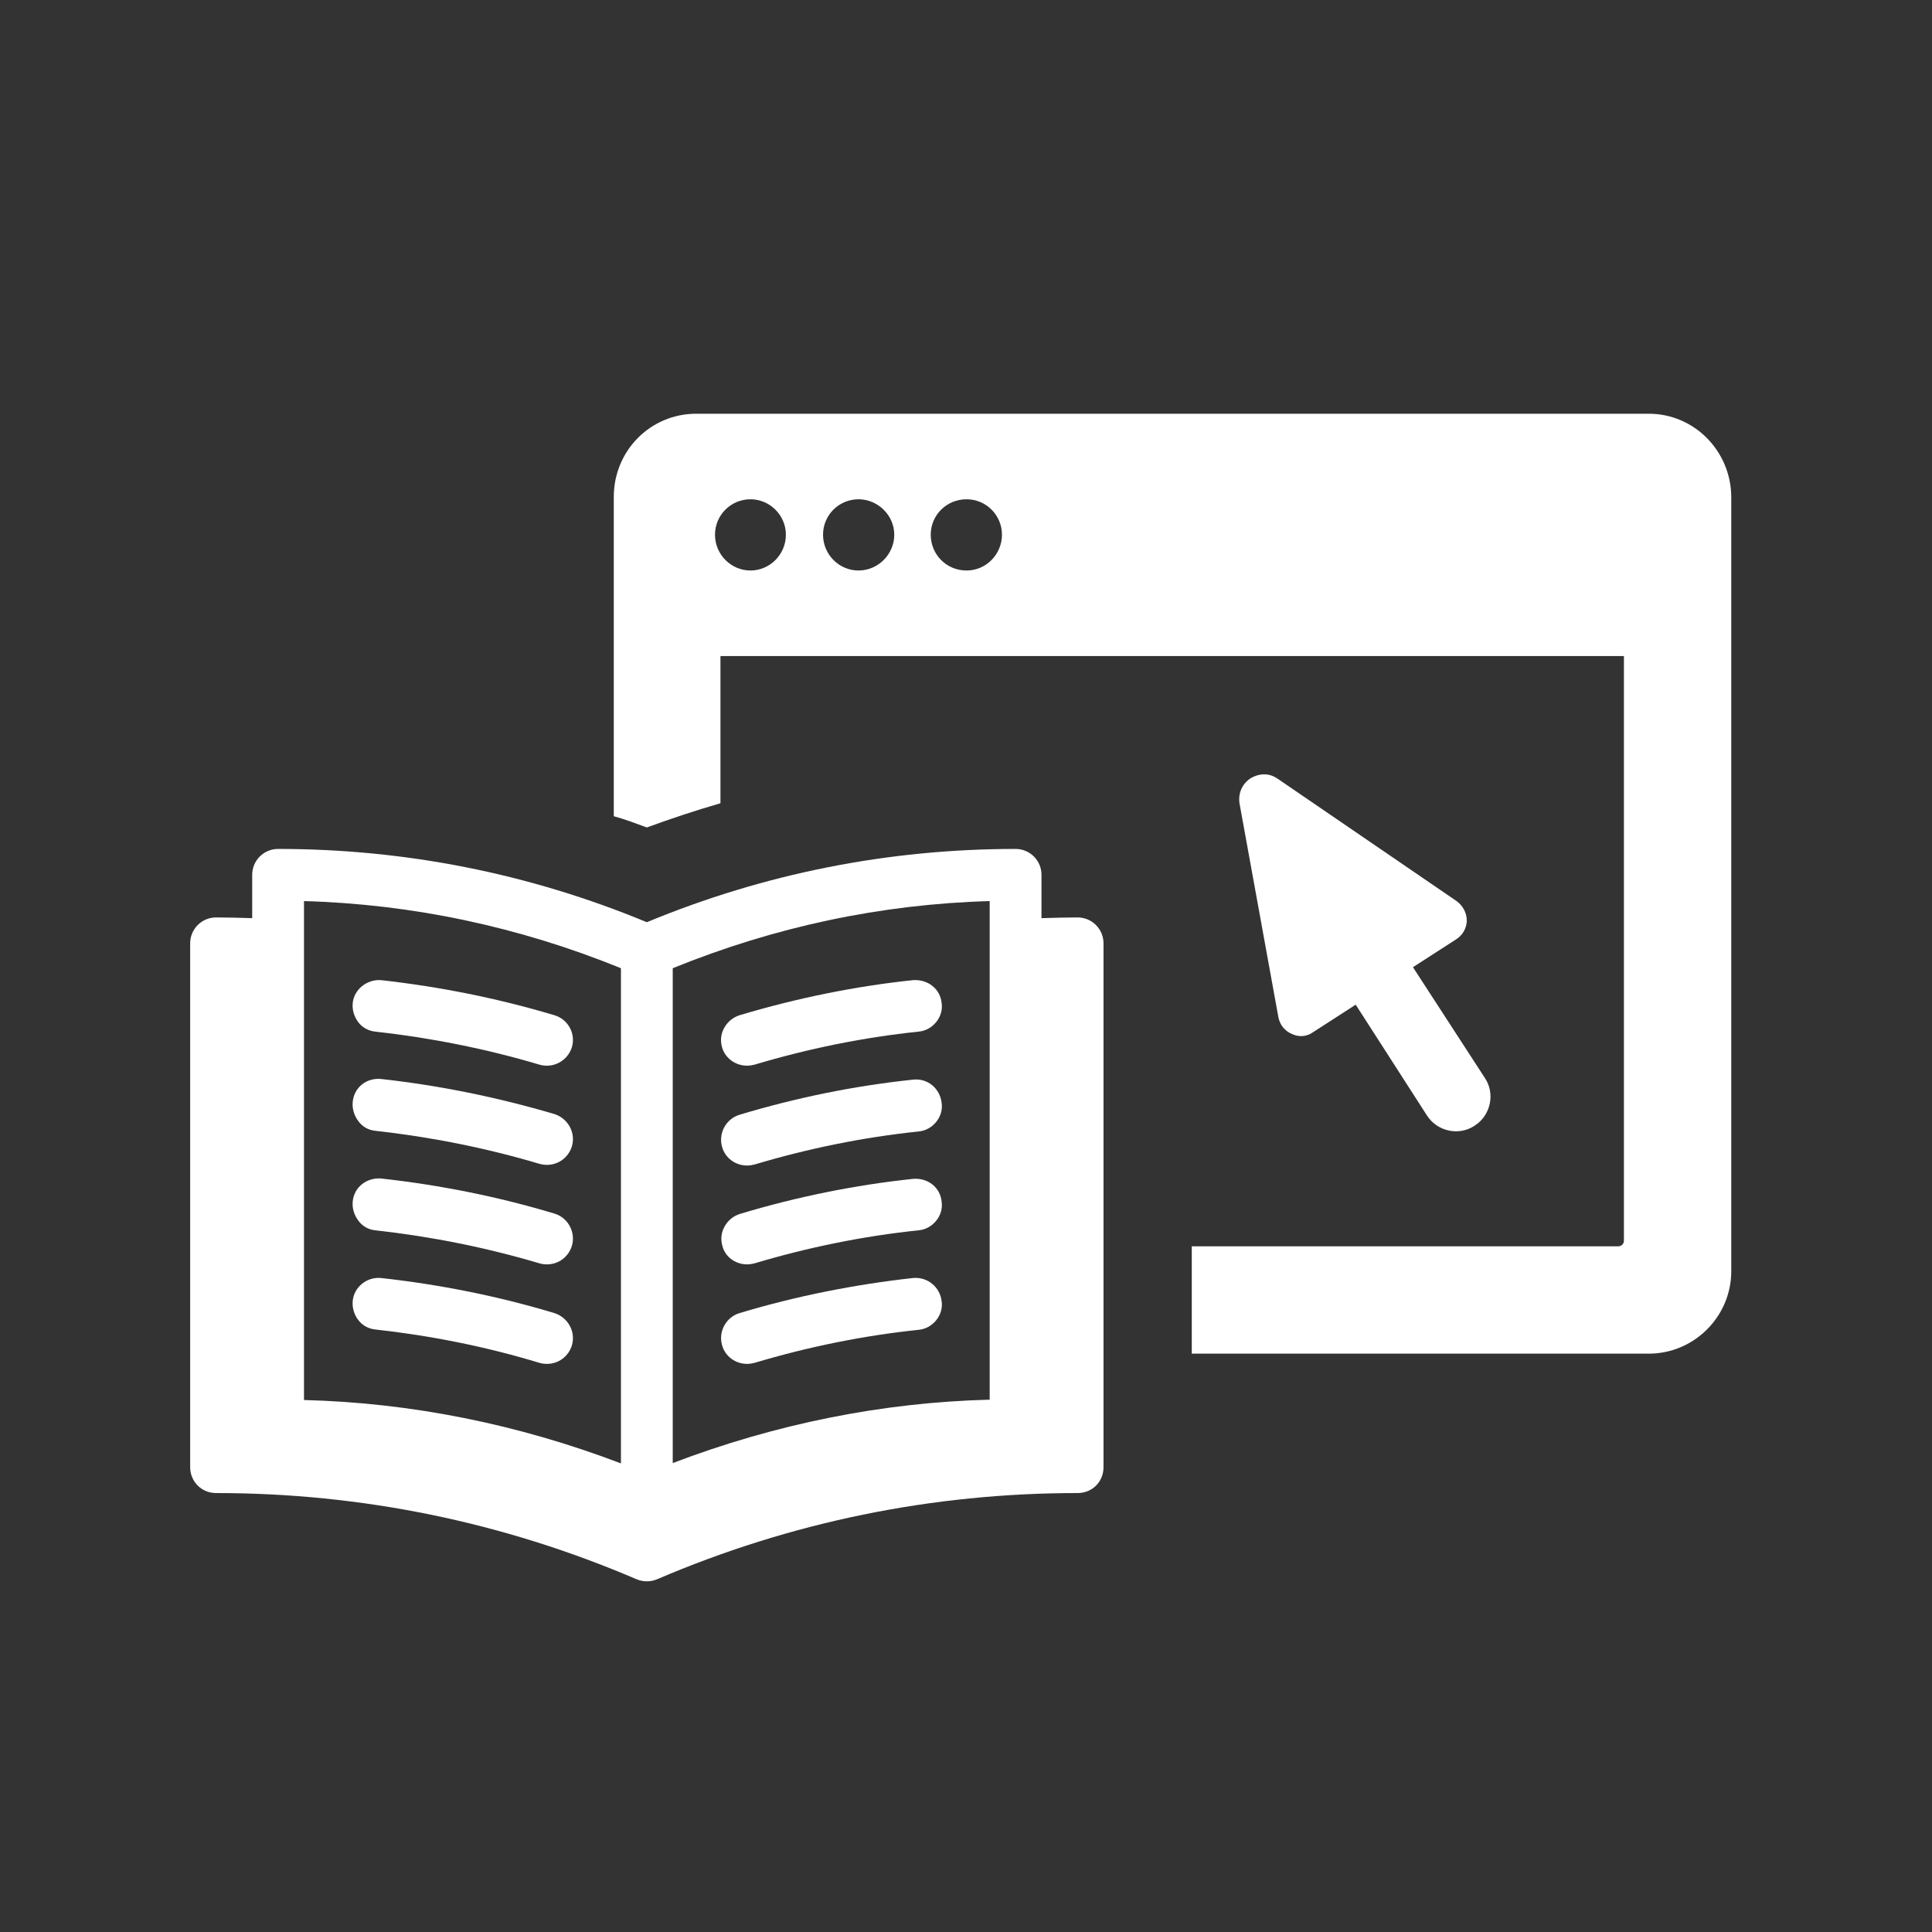
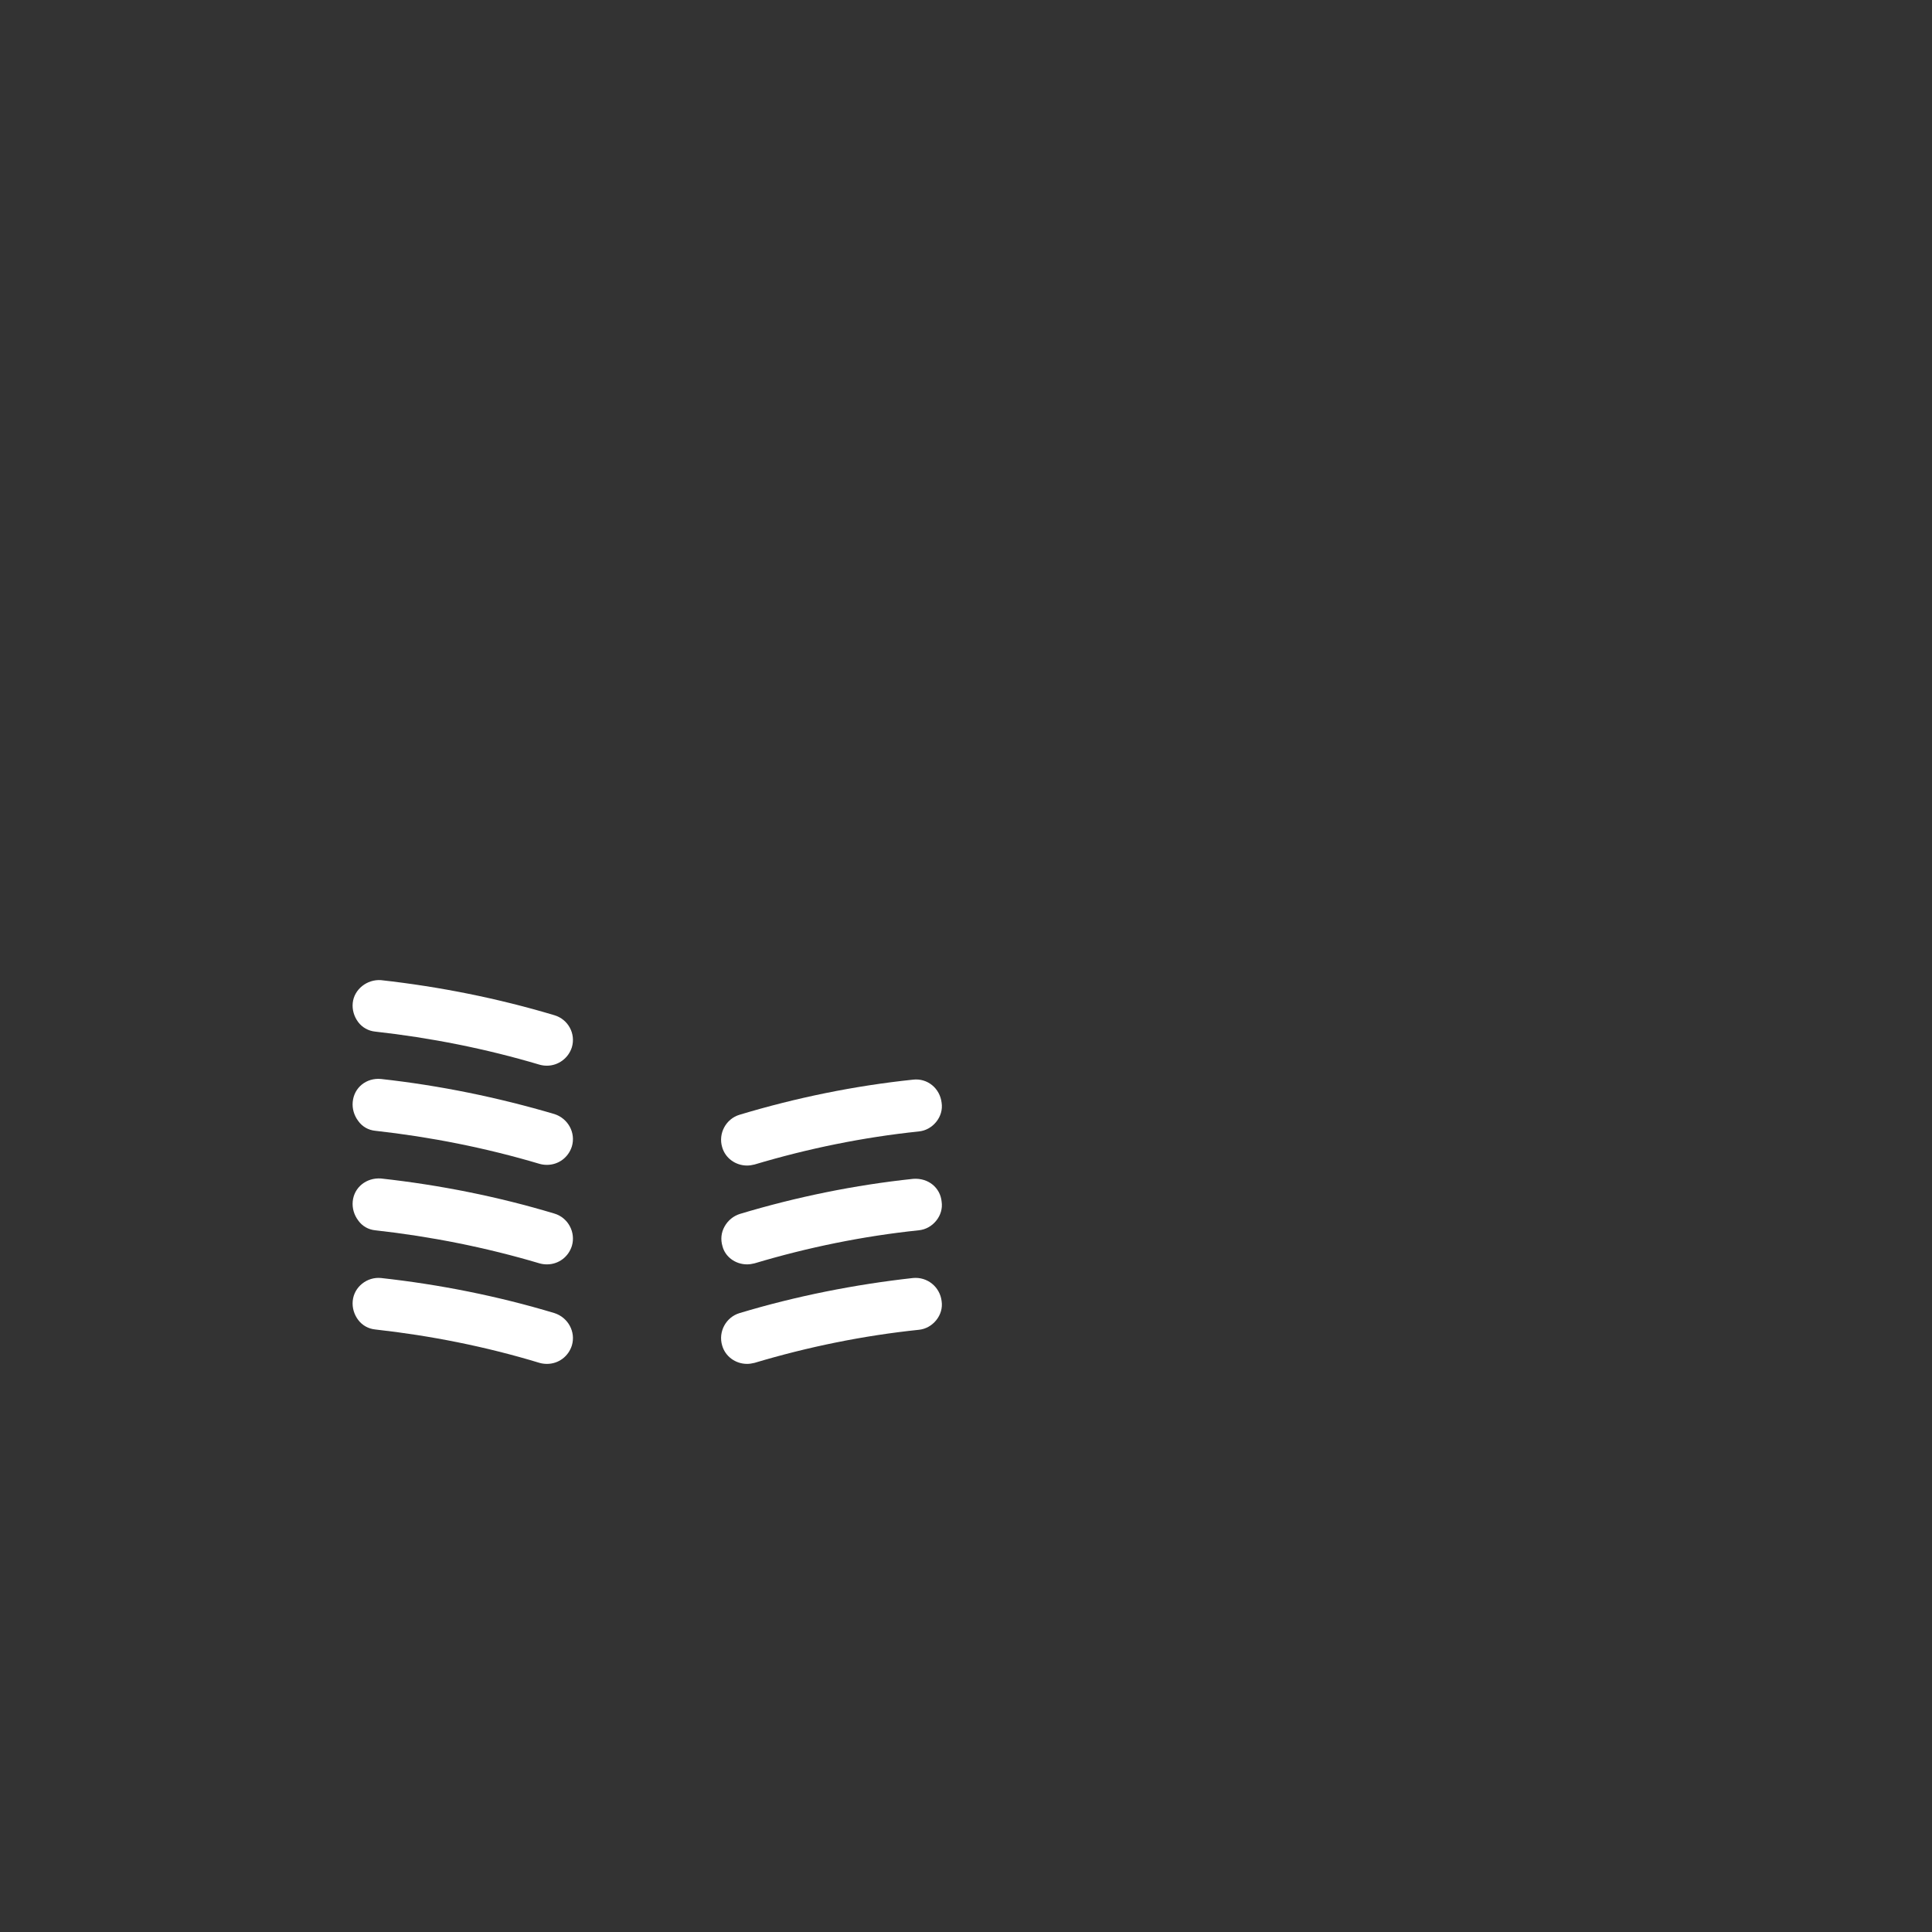
<svg xmlns="http://www.w3.org/2000/svg" id="a" viewBox="0 0 566.9 566.9">
  <rect x="0" y="0" width="566.9" height="566.9" fill="#333333" stroke="none" />
-   <path d="M430.4,270.2c0-2.3-1.1-4.4-3-5.8l-52.5-35.9c-3.6-2.5-7-.7-8-.1-2.5,1.7-3.6,4.4-3.2,7.3l11.4,62.7c.4,2.2,1.8,4.1,4,5,2.1,1,4.4,.8,6.3-.6l12.4-8,20.9,32.5c3,4.7,9.4,6.1,14,3,4.7-3,6.1-9.4,3-14l-21.1-32.5,12.4-8c2.2-1.3,3.3-3.4,3.4-5.6Z" fill="#fff" />
-   <path d="M483.8,121.4H204.3c-13.5,0-24.2,10.9-24.2,24.4v93.7c3.3,.9,6.4,2.1,9.7,3.3,7.1-2.6,14.3-5,21.6-7.1v-43.2H476.5v171.5c0,1-.7,1.7-1.7,1.7h-125.1v31.5h134.1c13.3,0,24.2-10.9,24.2-24.2V145.8c-.1-13.5-10.9-24.4-24.2-24.4Zm-263.6,46c-5.7,0-10.4-4.7-10.4-10.5s4.7-10.4,10.4-10.4,10.4,4.7,10.4,10.4c0,5.8-4.7,10.5-10.4,10.5Zm31.7,0c-5.7,0-10.4-4.7-10.4-10.5s4.7-10.4,10.4-10.4,10.5,4.7,10.5,10.4-4.7,10.5-10.5,10.5Zm31.7,0c-5.9,0-10.5-4.7-10.5-10.5s4.7-10.4,10.5-10.4,10.4,4.7,10.4,10.4-4.6,10.5-10.4,10.5Z" fill="#fff" />
-   <path d="M316.2,269.2c-3.4,0-6.8,.1-10.2,.2h-.4v-12.7c0-4.2-3.4-7.6-7.6-7.6-37.3,0-73.7,7.2-108.2,21.5-34.5-14.3-70.9-21.5-108.2-21.5-4.2,0-7.6,3.4-7.6,7.6v12.7h-.4c-3.4-.1-6.7-.2-10.2-.2-4.2,0-7.6,3.4-7.6,7.6v153.7c0,4.2,3.3,7.6,7.6,7.6,42.7,0,84.2,8.5,123.4,25.3,1,.4,1.9,.6,3,.6s2-.2,3-.6c39.2-16.8,80.7-25.3,123.4-25.3,4.3,0,7.6-3.3,7.6-7.6v-153.7c0-4.2-3.4-7.6-7.6-7.6Zm-134,160.2c-30.2-11.5-61.5-17.8-93-18.6v-146.4c31.8,.9,63,7.5,93,19.7v145.3Zm108.2-18.7c-31.5,.8-62.8,7.1-93,18.6v-145.2c30-12.2,61.2-18.8,93-19.7v146.3Z" fill="#fff" />
  <path d="M110.1,302.7c16.2,1.8,32.4,5,48.2,9.7,.7,.2,1.4,.3,2.2,.3,3.3,0,6.3-2.2,7.3-5.4,1.2-4-1.1-8.2-5.1-9.4-16.7-5-33.8-8.4-50.9-10.3-4.1-.3-7.9,2.7-8.3,6.7-.2,2,.4,4,1.6,5.6,1.2,1.6,3,2.6,5,2.8Z" fill="#fff" />
  <path d="M110.1,331.8c16.2,1.8,32.4,5,48.2,9.7,.7,.2,1.4,.3,2.2,.3,3.4,0,6.3-2.2,7.3-5.4,1.2-4-1.1-8.2-5.1-9.5-16.6-4.9-33.7-8.4-50.9-10.3-4.3-.4-7.9,2.5-8.3,6.7-.2,2,.4,4,1.6,5.6,1.2,1.7,3,2.7,5,2.9Z" fill="#fff" />
  <path d="M110.1,361c16.2,1.8,32.4,5,48.2,9.7,.7,.2,1.4,.3,2.2,.3,3.4,0,6.3-2.2,7.3-5.4,1.2-4-1.1-8.3-5.1-9.5-16.6-5-33.7-8.4-50.9-10.3-4.3-.3-7.9,2.6-8.3,6.7-.2,2,.4,4,1.6,5.6,1.2,1.7,3,2.7,5,2.9Z" fill="#fff" />
  <path d="M110.1,390.1c16.2,1.8,32.4,5,48.2,9.8,.7,.2,1.4,.3,2.2,.3,3.4,0,6.3-2.2,7.3-5.4,1.2-4-1.1-8.2-5.1-9.5-16.6-5-33.7-8.4-50.9-10.3-4.1-.4-7.9,2.6-8.3,6.7-.2,2,.4,4,1.6,5.6,1.2,1.6,3,2.6,5,2.8Z" fill="#fff" />
-   <path d="M219.2,312.7c.7,0,1.4-.1,2.2-.3,15.7-4.7,31.9-8,48.2-9.7,2-.2,3.8-1.2,5.1-2.8,1.3-1.6,1.9-3.6,1.6-5.6-.4-4.1-4-7-8.4-6.7-17.1,1.8-34.2,5.3-50.9,10.3-1.9,.6-3.5,1.9-4.5,3.7-1,1.8-1.2,3.8-.6,5.8,.9,3.1,3.9,5.3,7.3,5.3Z" fill="#fff" />
  <path d="M267.9,316.8h0c-17.2,1.8-34.3,5.3-50.9,10.3-4,1.2-6.3,5.5-5.1,9.5,.9,3.2,3.9,5.4,7.3,5.4,.7,0,1.4-.1,2.2-.3,15.7-4.7,31.9-8,48.2-9.7,2-.2,3.8-1.2,5.1-2.8,1.3-1.6,1.9-3.6,1.6-5.6-.5-4.3-4.2-7.3-8.4-6.8Z" fill="#fff" />
  <path d="M219.2,371c.7,0,1.4-.1,2.2-.3,15.7-4.7,31.9-8,48.2-9.7,2-.2,3.8-1.2,5.1-2.8,1.3-1.6,1.9-3.6,1.6-5.6-.4-4.1-3.9-7-8.3-6.7h0c-17.1,1.8-34.3,5.3-50.9,10.3-1.9,.6-3.5,1.9-4.5,3.7-1,1.8-1.2,3.8-.6,5.8,.8,3.1,3.8,5.3,7.2,5.3Z" fill="#fff" />
  <path d="M267.9,375h0c-17.1,1.9-34.3,5.3-50.9,10.3-4,1.2-6.3,5.5-5.1,9.5,.9,3.2,3.9,5.4,7.3,5.4,.7,0,1.4-.1,2.2-.3,15.7-4.7,31.9-8,48.2-9.7,2-.2,3.8-1.2,5.1-2.8,1.3-1.6,1.9-3.6,1.6-5.6-.5-4.2-4.2-7.2-8.4-6.8Z" fill="#fff" />
</svg>